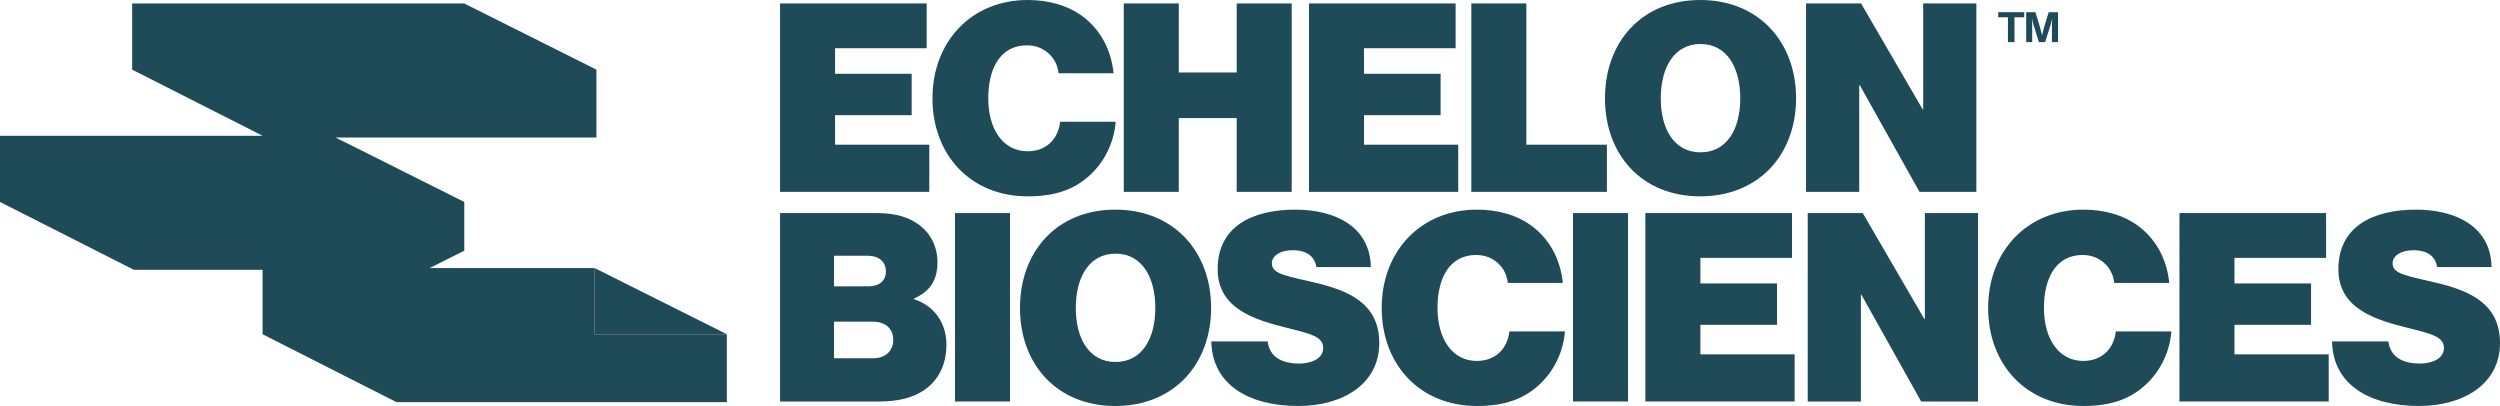
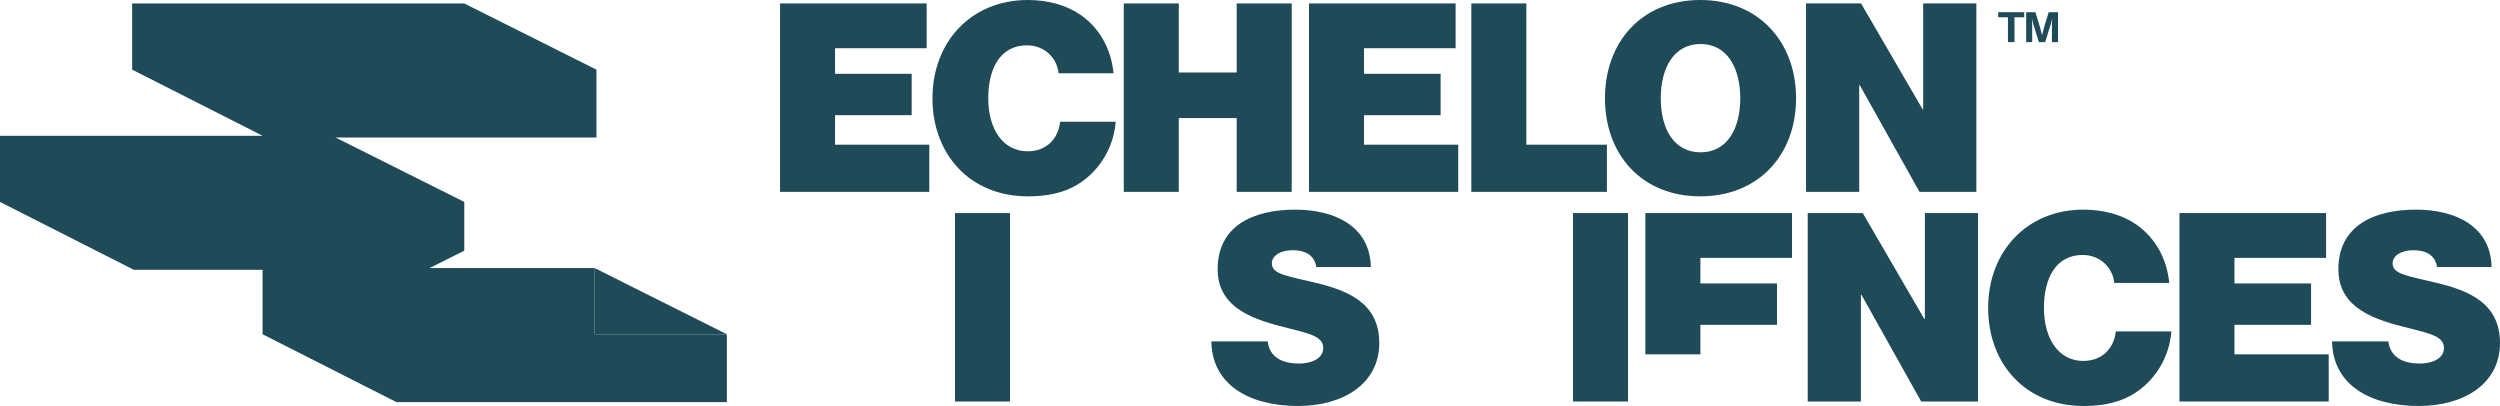
<svg xmlns="http://www.w3.org/2000/svg" width="234" height="38" viewBox="0 0 234 38" fill="none">
  <path fill-rule="evenodd" clip-rule="evenodd" d="M43.456 0.326L12.369 0.326V6.518L24.58 12.71H0V18.902L12.532 25.257V25.256H24.576V31.286L37.109 37.641L68.033 37.642V31.287H37.109L55.664 31.286V25.094H43.457V18.901H43.454L31.414 12.874H55.827V6.519H24.902L55.825 6.518L43.456 0.326ZM43.457 25.094L43.457 23.464L40.202 25.093L43.457 25.094Z" fill="#1F4B59" />
  <path d="M55.664 25.094L68.033 31.287L55.664 31.286V25.094Z" fill="#1F4B59" />
  <path d="M73.013 17.958V0.321H86.737V4.514H78.162V6.907H85.332V10.78H78.162V13.543H86.983V17.958H73.013Z" fill="#1F4B59" />
  <path d="M96.197 18.378C90.826 18.378 87.278 14.48 87.278 9.201C87.278 3.922 90.9 0 96.197 0C98.119 0 99.844 0.493 101.125 1.381C102.948 2.639 104.008 4.613 104.229 6.858H99.08C98.957 5.476 97.799 4.243 96.123 4.243C93.684 4.243 92.501 6.315 92.501 9.201C92.501 12.087 93.881 14.159 96.172 14.159C97.971 14.159 99.055 12.975 99.228 11.397H104.427C104.279 13.345 103.392 15.072 102.135 16.281C100.632 17.736 98.76 18.378 96.197 18.378Z" fill="#1F4B59" />
  <path d="M105.184 17.958V0.321H110.334V6.784H115.754V0.321H120.904V17.958H115.754V11.051H110.334V17.958H105.184Z" fill="#1F4B59" />
  <path d="M122.521 17.958V0.321H136.245V4.514H127.671V6.907H134.841V10.78H127.671V13.543H136.491V17.958H122.521Z" fill="#1F4B59" />
  <path d="M137.716 17.958V0.321H142.866V13.543H150.406V17.958H137.716Z" fill="#1F4B59" />
  <path d="M159.144 18.378C153.674 18.378 150.225 14.48 150.225 9.201C150.225 3.922 153.674 0 159.144 0C164.614 0 168.113 3.922 168.113 9.201C168.113 14.48 164.614 18.378 159.144 18.378ZM159.169 14.258C161.633 14.258 162.889 12.087 162.889 9.201C162.889 6.315 161.633 4.12 159.169 4.12C156.705 4.12 155.448 6.315 155.448 9.201C155.448 12.087 156.705 14.258 159.169 14.258Z" fill="#1F4B59" />
  <path d="M169.046 17.958V0.321H174.195L179.961 10.237H180.01V0.321H184.987V17.958H179.665L174.072 7.968H174.023V17.958H169.046Z" fill="#1F4B59" />
-   <path d="M73.013 37.581V19.943H82.129C83.854 19.943 85.135 20.362 86.072 21.078C87.131 21.892 87.747 23.101 87.747 24.556C87.747 26.233 87.032 27.294 85.554 27.935V28.009C87.476 28.626 88.585 30.254 88.585 32.252C88.585 34.152 87.821 35.583 86.564 36.471C85.505 37.211 84.125 37.581 82.302 37.581H73.013ZM78.064 33.535H81.735C82.844 33.535 83.608 32.869 83.608 31.808C83.608 30.674 82.77 30.106 81.71 30.106H78.064V33.535ZM78.064 26.801H81.267C82.252 26.801 82.918 26.332 82.918 25.395C82.918 24.482 82.228 23.939 81.242 23.939H78.064V26.801Z" fill="#1F4B59" />
  <path d="M89.387 37.581V19.943H94.537V37.581H89.387Z" fill="#1F4B59" />
-   <path d="M104.391 38C98.921 38 95.471 34.102 95.471 28.823C95.471 23.544 98.921 19.622 104.391 19.622C109.86 19.622 113.359 23.544 113.359 28.823C113.359 34.102 109.86 38 104.391 38ZM104.415 33.88C106.879 33.88 108.136 31.71 108.136 28.823C108.136 25.937 106.879 23.742 104.415 23.742C101.951 23.742 100.695 25.937 100.695 28.823C100.695 31.71 101.951 33.88 104.415 33.88Z" fill="#1F4B59" />
  <path d="M121.511 38C116.928 38 113.454 36.027 113.38 31.956H118.653C118.826 33.362 119.91 34.028 121.61 34.028C122.62 34.028 123.852 33.634 123.852 32.573C123.852 31.512 122.669 31.241 120.501 30.698C117.544 29.958 113.972 28.947 113.972 25.197C113.972 21.152 117.273 19.622 121.24 19.622C124.887 19.622 128.238 21.152 128.312 25H123.211C123.063 24.038 122.374 23.421 120.969 23.421C119.836 23.421 119.047 23.939 119.047 24.655C119.047 25.691 120.55 25.839 123.187 26.48C126.143 27.195 129.1 28.355 129.1 32.104C129.1 35.953 125.675 38 121.511 38Z" fill="#1F4B59" />
-   <path d="M138.246 38C132.875 38 129.327 34.102 129.327 28.823C129.327 23.544 132.949 19.622 138.246 19.622C140.168 19.622 141.893 20.116 143.174 21.004C144.997 22.262 146.057 24.235 146.279 26.48H141.129C141.006 25.099 139.848 23.865 138.172 23.865C135.733 23.865 134.55 25.937 134.55 28.823C134.55 31.71 135.93 33.782 138.222 33.782C140.02 33.782 141.104 32.598 141.277 31.019H146.476C146.328 32.968 145.441 34.694 144.184 35.903C142.681 37.359 140.809 38 138.246 38Z" fill="#1F4B59" />
  <path d="M147.233 37.581V19.943H152.383V37.581H147.233Z" fill="#1F4B59" />
-   <path d="M154.007 37.581V19.943H167.731V24.137H159.157V26.529H166.327V30.402H159.157V33.165H167.977V37.581H154.007Z" fill="#1F4B59" />
+   <path d="M154.007 37.581V19.943H167.731V24.137H159.157V26.529H166.327V30.402H159.157V33.165H167.977H154.007Z" fill="#1F4B59" />
  <path d="M169.202 37.581V19.943H174.352L180.118 29.86H180.167V19.943H185.144V37.581H179.822L174.229 27.59H174.18V37.581H169.202Z" fill="#1F4B59" />
  <path d="M195.009 38C189.638 38 186.09 34.102 186.09 28.823C186.09 23.544 189.712 19.622 195.009 19.622C196.931 19.622 198.656 20.116 199.937 21.004C201.761 22.262 202.82 24.235 203.042 26.48H197.892C197.769 25.099 196.611 23.865 194.936 23.865C192.496 23.865 191.314 25.937 191.314 28.823C191.314 31.71 192.693 33.782 194.985 33.782C196.783 33.782 197.868 32.598 198.04 31.019H203.239C203.091 32.968 202.204 34.694 200.947 35.903C199.444 37.359 197.572 38 195.009 38Z" fill="#1F4B59" />
  <path d="M203.997 37.581V19.943H217.72V24.137H209.146V26.529H216.316V30.402H209.146V33.165H217.967V37.581H203.997Z" fill="#1F4B59" />
  <path d="M226.411 38C221.828 38 218.354 36.027 218.28 31.956H223.553C223.726 33.362 224.81 34.028 226.51 34.028C227.52 34.028 228.752 33.634 228.752 32.573C228.752 31.512 227.569 31.241 225.401 30.698C222.444 29.958 218.872 28.947 218.872 25.197C218.872 21.152 222.173 19.622 226.14 19.622C229.787 19.622 233.138 21.152 233.212 25H228.111C227.963 24.038 227.274 23.421 225.869 23.421C224.736 23.421 223.947 23.939 223.947 24.655C223.947 25.691 225.45 25.839 228.087 26.48C231.043 27.195 234 28.355 234 32.104C234 35.953 230.575 38 226.411 38Z" fill="#1F4B59" />
  <path d="M187.033 1.618V1.139H189.468V1.618H188.557V3.942H187.943V1.618H187.033Z" fill="#1F4B59" />
  <path d="M189.651 3.942V1.139H190.515L190.943 2.547C191.049 2.9 191.134 3.303 191.134 3.303H191.142C191.142 3.303 191.223 2.9 191.328 2.547L191.756 1.139H192.633V3.942H192.061V2.335C192.061 2.108 192.086 1.755 192.086 1.755H192.078C192.078 1.755 192.01 2.084 191.947 2.288L191.426 3.942H190.837L190.329 2.288C190.265 2.084 190.198 1.755 190.198 1.755H190.189C190.189 1.755 190.215 2.108 190.215 2.335V3.942H189.651Z" fill="#1F4B59" />
</svg>